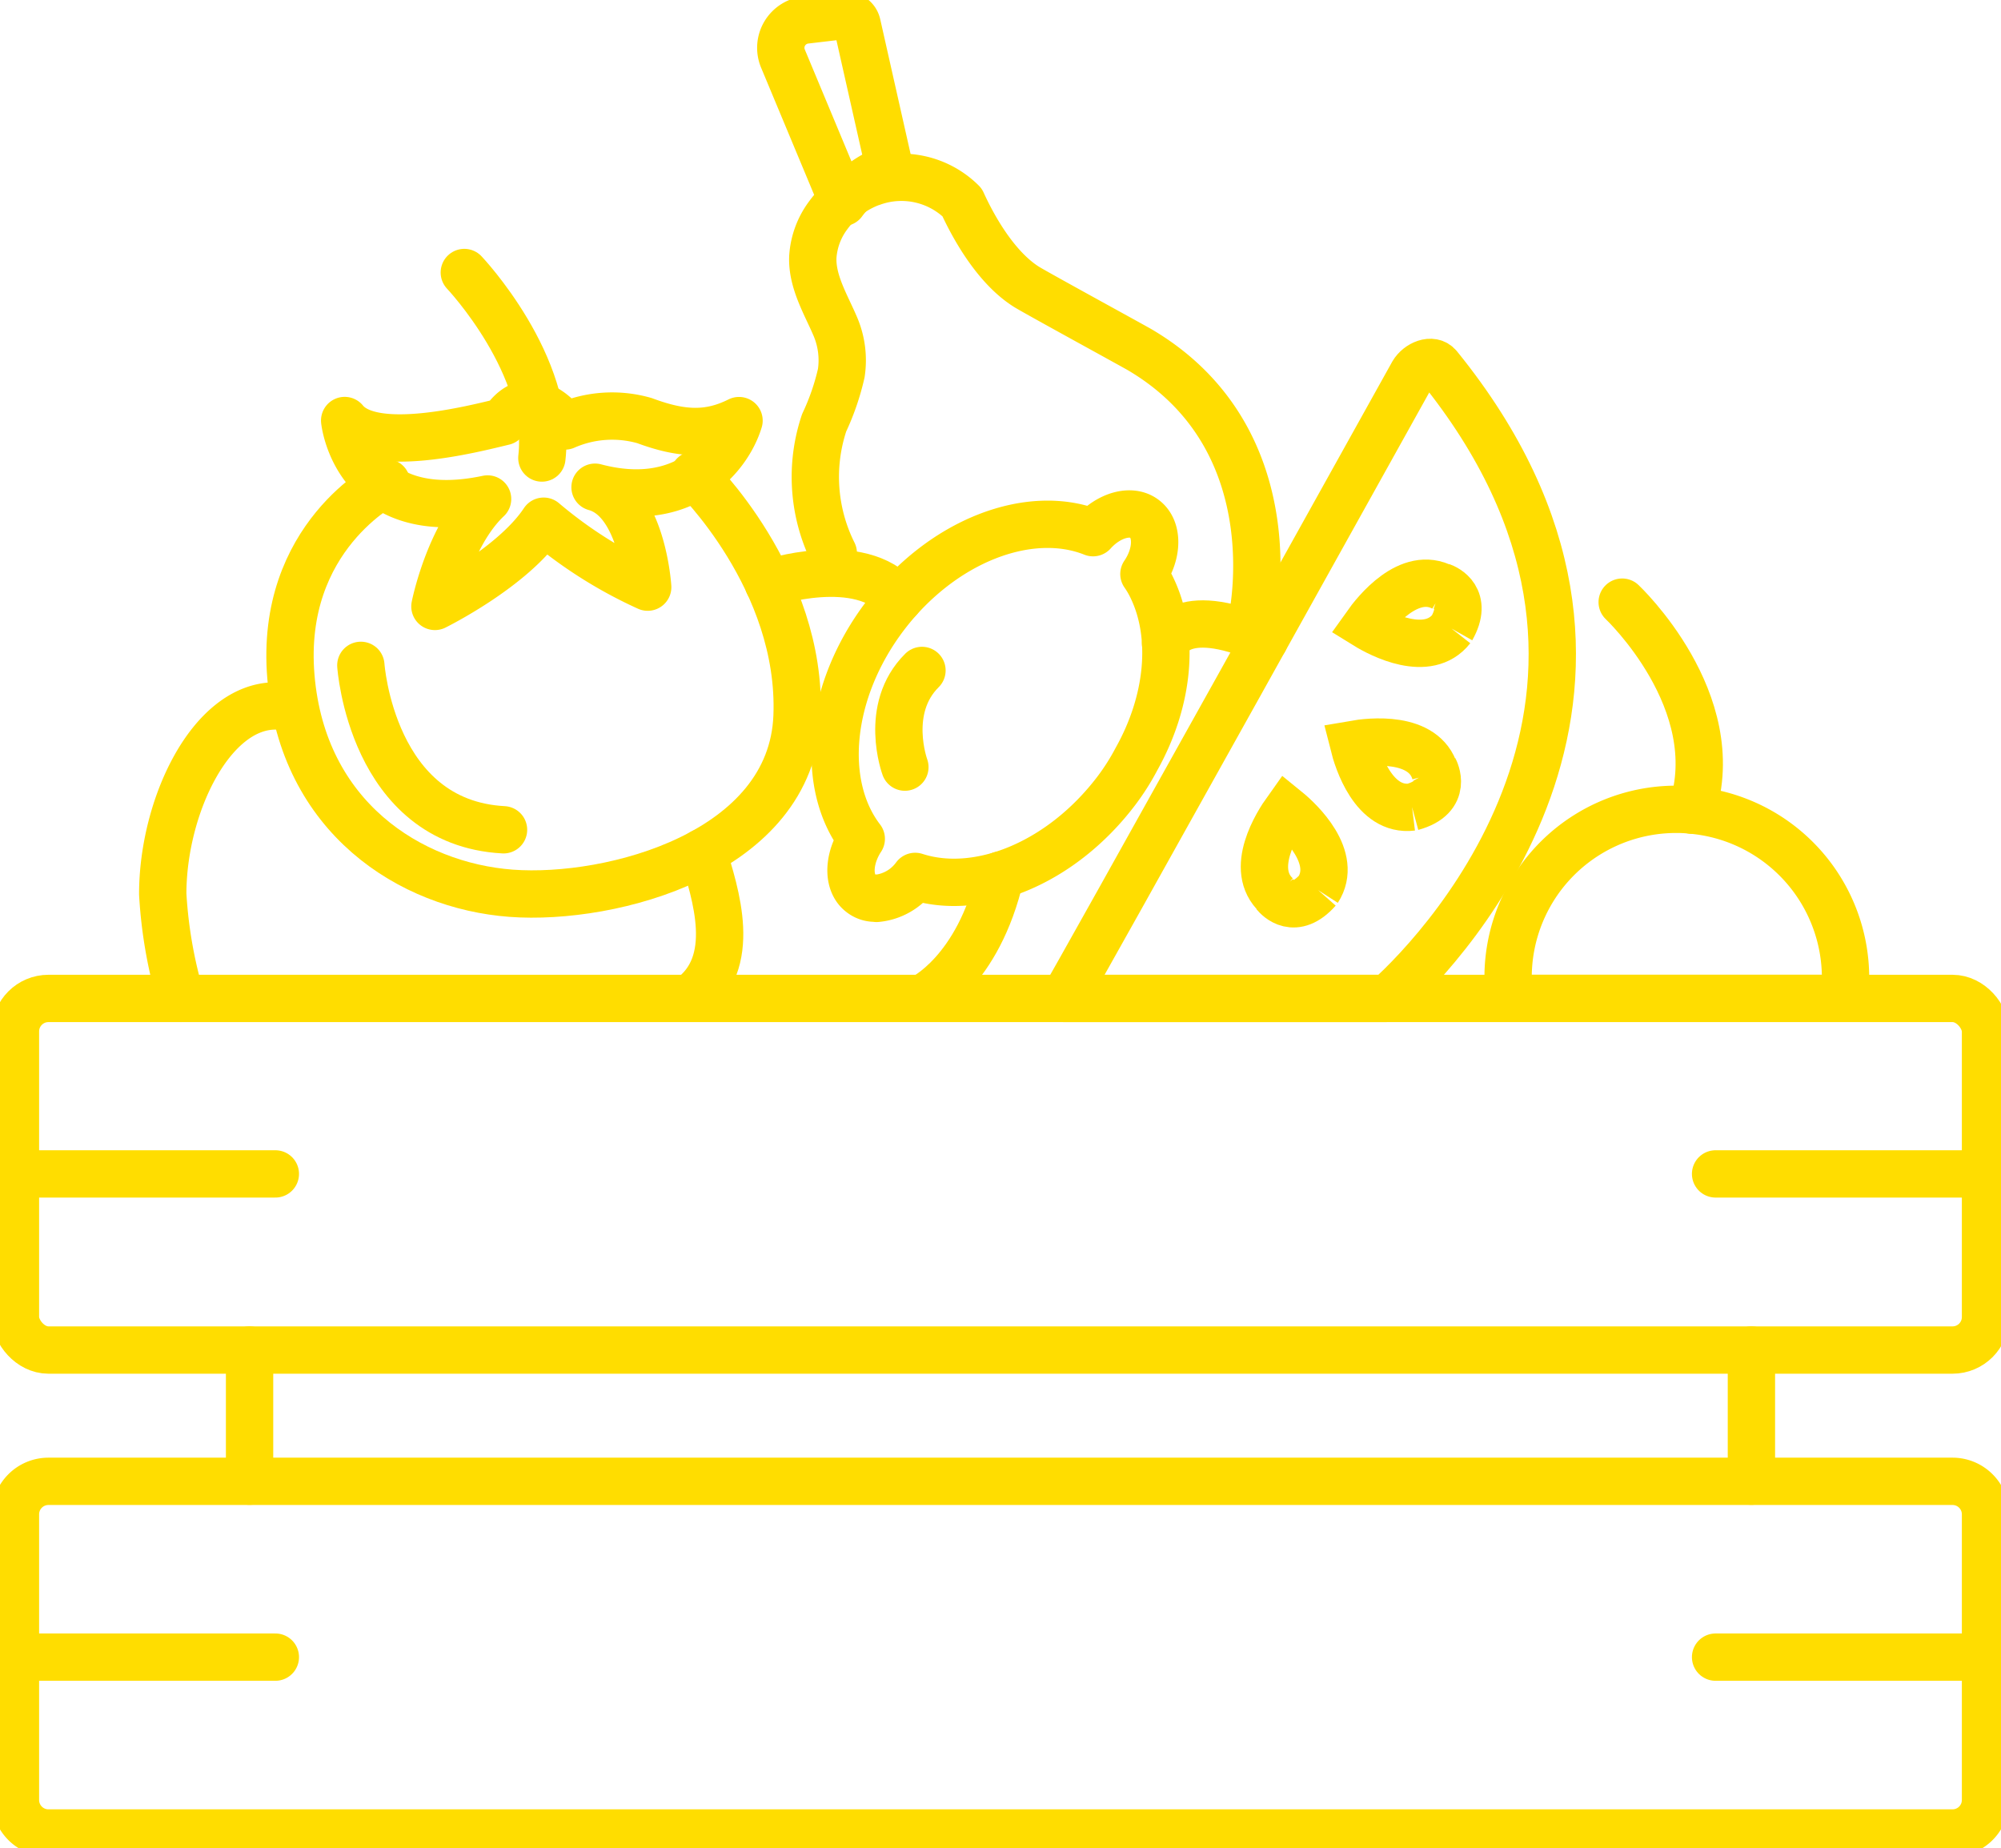
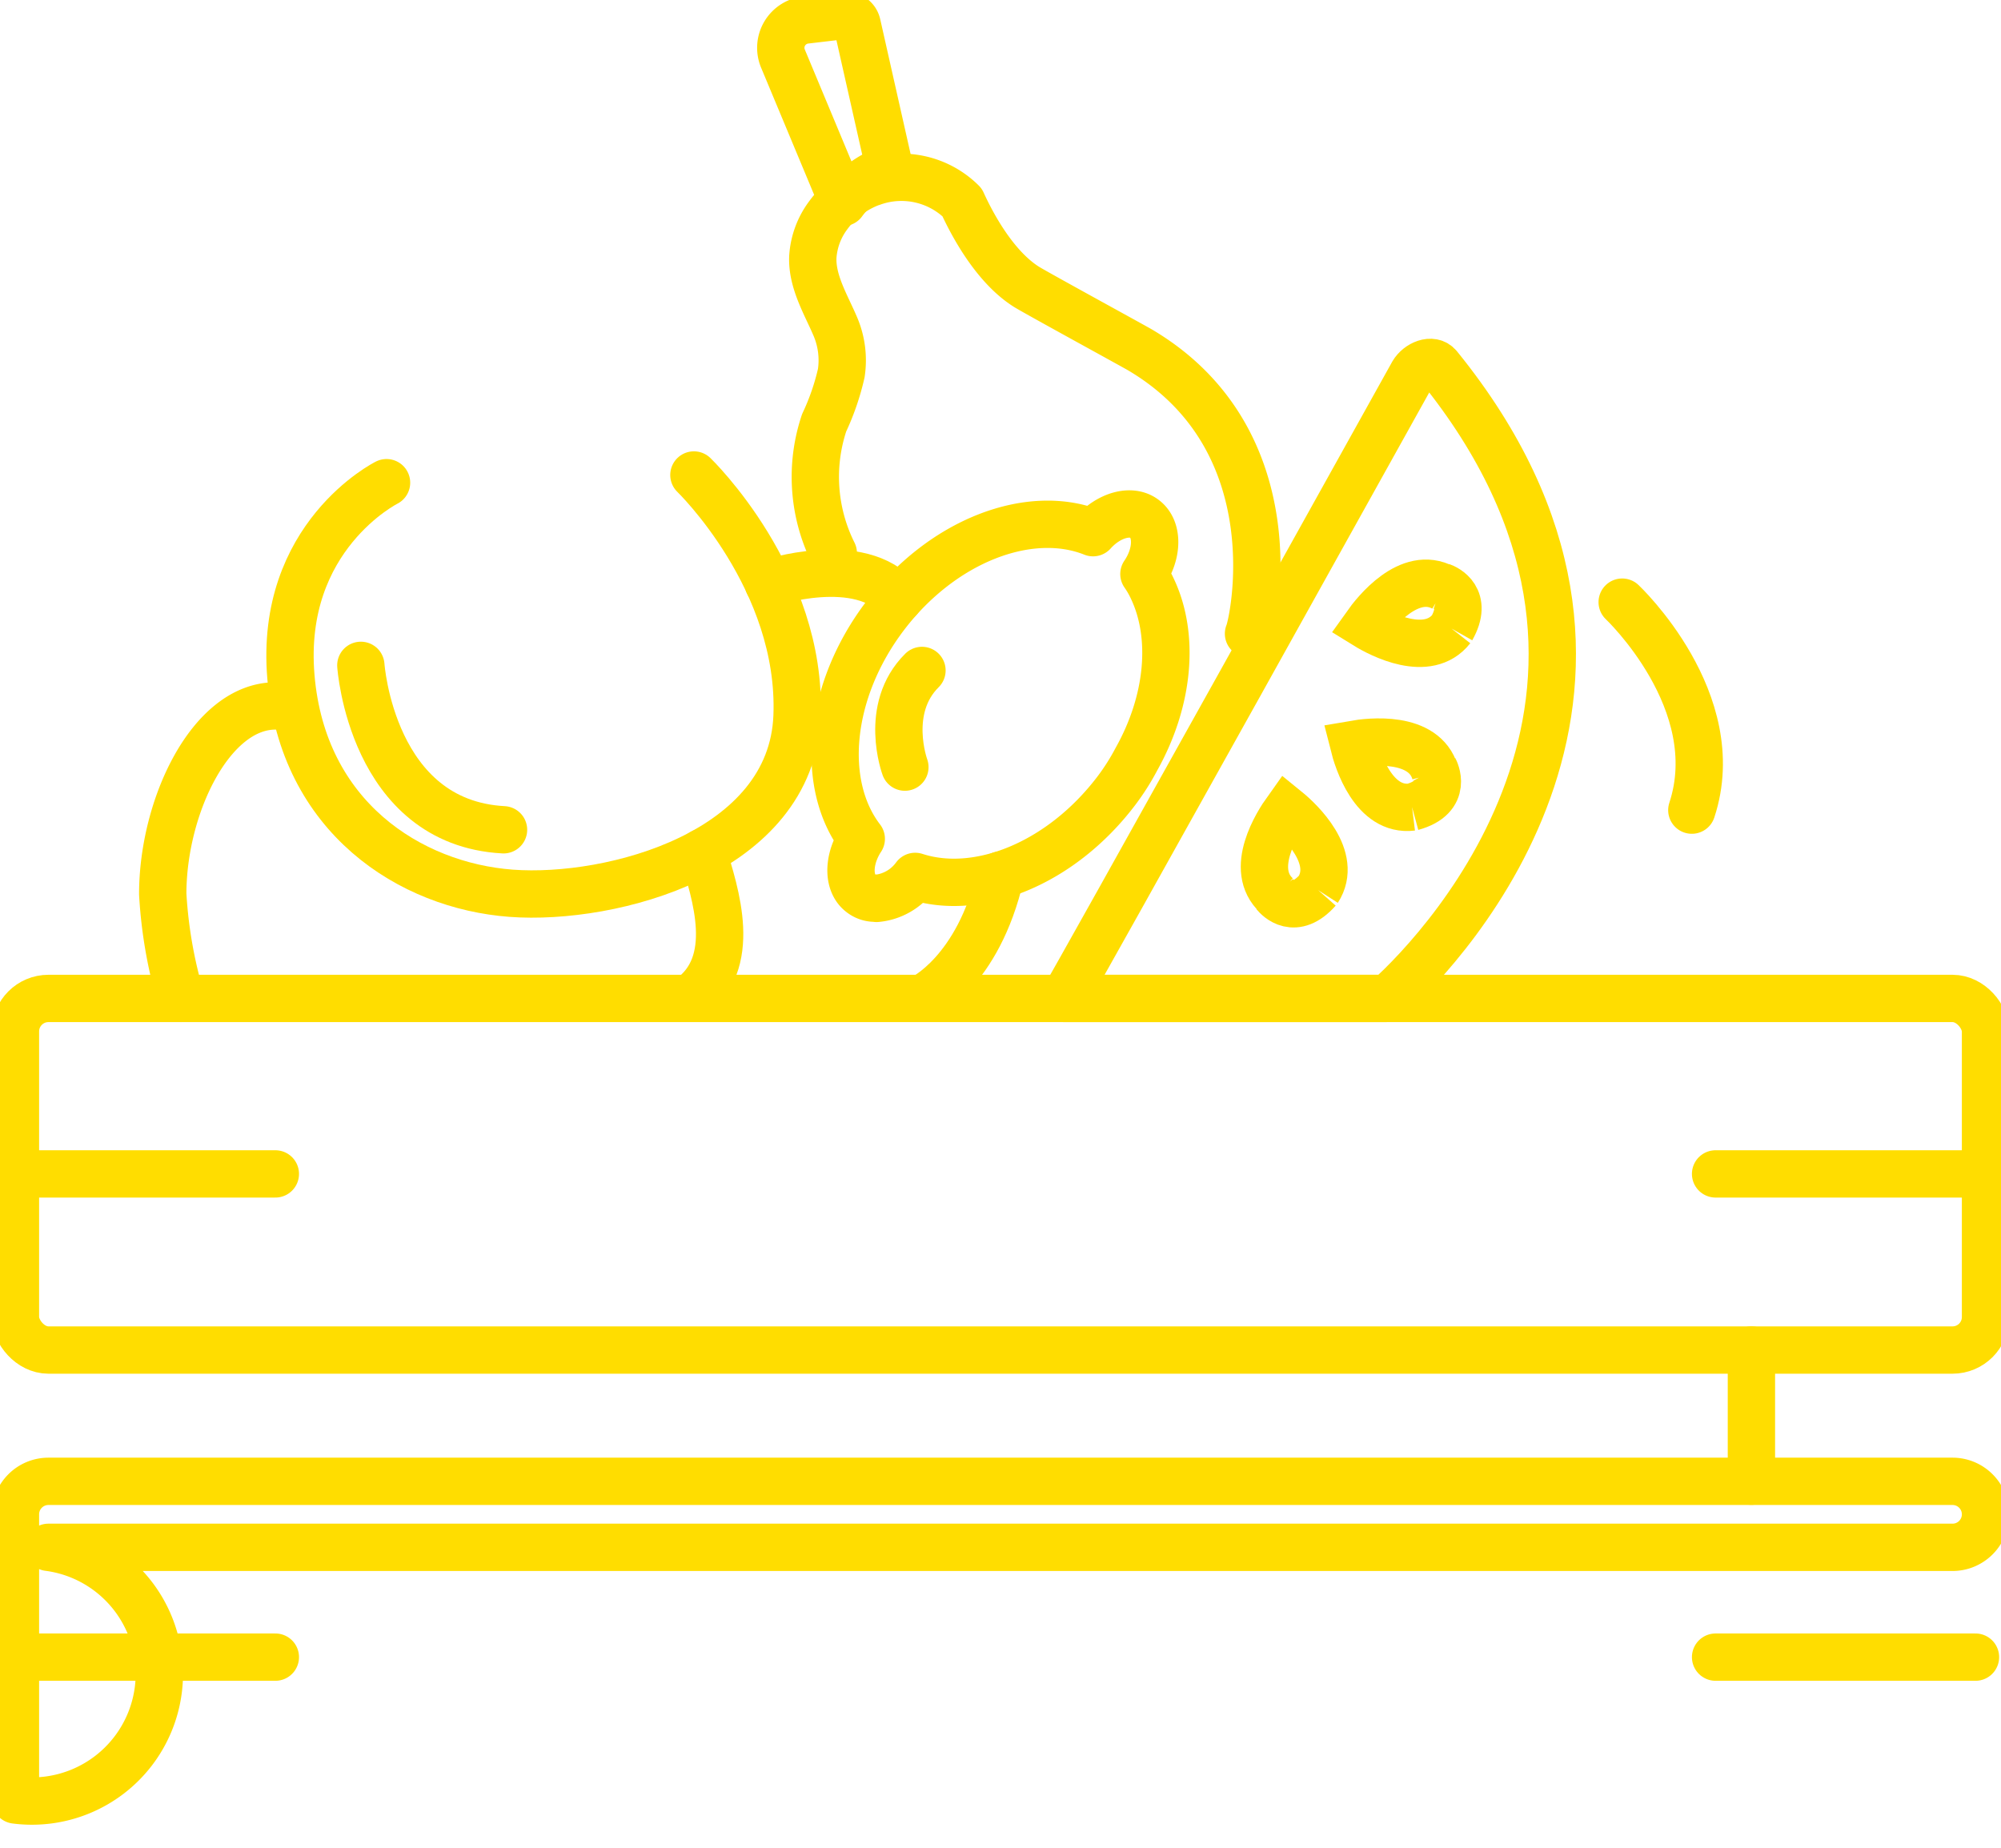
<svg xmlns="http://www.w3.org/2000/svg" id="Grupo_62" data-name="Grupo 62" width="126.833" height="117.168" viewBox="0 0 126.833 117.168">
  <defs>
    <clipPath id="clip-path">
      <rect id="Rectángulo_48" data-name="Rectángulo 48" width="126.833" height="117.168" fill="none" stroke="#fd0" stroke-width="3" />
    </clipPath>
  </defs>
  <g id="Grupo_61" data-name="Grupo 61" transform="translate(0 0)" clip-path="url(#clip-path)">
    <path id="Trazado_154" data-name="Trazado 154" d="M58.171,11.968c-.417-.515-1.293-.135-1.632.443,0,0-21.883,39.359-22.12,39.631H54.94C58.811,48.566,74.33,31.887,58.171,11.968Z" transform="translate(33.016 11.247)" fill="none" stroke="#fd0" stroke-linecap="round" stroke-linejoin="round" stroke-width="3" />
    <path id="Trazado_155" data-name="Trazado 155" d="M52.481,19.482s6.687,6.293,4.414,13.184" transform="translate(50.341 18.687)" fill="none" stroke="#fd0" stroke-linecap="round" stroke-linejoin="round" stroke-width="3" />
-     <path id="Trazado_156" data-name="Trazado 156" d="M70.179,36.878a10.719,10.719,0,0,1-.084,1.291H48.874A10.647,10.647,0,0,1,59.485,26.185a8.437,8.437,0,0,1,.952.051A10.678,10.678,0,0,1,70.179,36.878Z" transform="translate(46.801 25.117)" fill="none" stroke="#fd0" stroke-linecap="round" stroke-linejoin="round" stroke-width="3" />
    <path id="Trazado_157" data-name="Trazado 157" d="M47.5,28.13c-2.437.3-3.454-2.96-3.709-3.979,1.017-.178,4.471-.582,5.174,1.795l-.045-.208s.942,1.75-1.42,2.392" transform="translate(42.003 23.029)" fill="none" stroke="#fd0" stroke-width="3" />
    <path id="Trazado_158" data-name="Trazado 158" d="M49.621,21.75c-1.511,1.93-4.532.345-5.429-.21.584-.823,2.737-3.56,4.92-2.379l-.133-.088c.284.1,1.734.746.643,2.676" transform="translate(42.39 18.1)" fill="none" stroke="#fd0" stroke-width="3" />
    <path id="Trazado_159" data-name="Trazado 159" d="M44.3,31.274c1.33-2.057-1.154-4.4-1.971-5.063-.586.819-2.471,3.748-.641,5.427l-.129-.1c.192.233,1.273,1.395,2.741-.266" transform="translate(39.238 25.142)" fill="none" stroke="#fd0" stroke-width="3" />
    <path id="Trazado_160" data-name="Trazado 160" d="M32.143,10.143l-.153.12h-.018a6.255,6.255,0,0,0-.6.255A6.08,6.08,0,0,0,29.2,12.353l-3.809-9.13A1.773,1.773,0,0,1,26.822.792L29.3.5a.731.731,0,0,1,.8.578Z" transform="translate(24.231 0.479)" fill="none" stroke="#fd0" stroke-linecap="round" stroke-linejoin="round" stroke-width="3" />
    <path id="Trazado_161" data-name="Trazado 161" d="M27.593,29.555a10.818,10.818,0,0,1-.578-8.262A15.316,15.316,0,0,0,28.1,18.147a5.462,5.462,0,0,0-.357-2.907c-.578-1.377-1.513-2.872-1.446-4.455a4.925,4.925,0,0,1,.97-2.635,5.941,5.941,0,0,1,2.772-2.09h.016a5.448,5.448,0,0,1,5.7,1.258c.886,1.94,2.3,4.234,4.081,5.357.715.441,7.226,3.995,7.277,4.046,9.7,5.805,7.077,17.382,6.8,17.943" transform="translate(25.224 5.505)" fill="none" stroke="#fd0" stroke-linecap="round" stroke-linejoin="round" stroke-width="3" />
    <path id="Trazado_162" data-name="Trazado 162" d="M46.591,20.438a6.01,6.01,0,0,1,.543.948c1.407,2.984,1.07,7.057-1.015,10.782a14.592,14.592,0,0,1-1.285,2.022c-3.5,4.606-8.758,6.71-12.741,5.417A3.413,3.413,0,0,1,29.644,41l-.008-.016a1.431,1.431,0,0,1-.978-.3c-.792-.592-.839-1.934-.153-3.178.051-.1.106-.178.17-.282-2.637-3.435-2.122-9.342,1.5-14.12s9.159-6.893,13.191-5.286c1.017-1.132,2.431-1.513,3.26-.88C47.506,17.6,47.478,19.141,46.591,20.438Z" transform="translate(25.916 15.948)" fill="none" stroke="#fd0" stroke-linecap="round" stroke-linejoin="round" stroke-width="3" />
    <path id="Trazado_163" data-name="Trazado 163" d="M29.461,27.82s-1.368-3.7,1.083-6.128" transform="translate(27.895 20.807)" fill="none" stroke="#fd0" stroke-linecap="round" stroke-linejoin="round" stroke-width="3" />
    <rect id="Rectángulo_46" data-name="Rectángulo 46" width="124.873" height="22.288" rx="2.091" transform="translate(0.979 63.29)" fill="none" stroke="#fd0" stroke-linecap="round" stroke-linejoin="round" stroke-width="3" />
-     <path id="Rectángulo_47" data-name="Rectángulo 47" d="M2.091,0h120.69a2.092,2.092,0,0,1,2.092,2.092V20.2a2.092,2.092,0,0,1-2.092,2.092H2.091A2.091,2.091,0,0,1,0,20.2V2.091A2.091,2.091,0,0,1,2.091,0Z" transform="translate(0.979 93.9)" fill="none" stroke="#fd0" stroke-linecap="round" stroke-linejoin="round" stroke-width="3" />
-     <line id="Línea_4" data-name="Línea 4" y2="8.313" transform="translate(15.819 85.578)" fill="none" stroke="#fd0" stroke-linecap="round" stroke-linejoin="round" stroke-width="3" />
+     <path id="Rectángulo_47" data-name="Rectángulo 47" d="M2.091,0h120.69a2.092,2.092,0,0,1,2.092,2.092a2.092,2.092,0,0,1-2.092,2.092H2.091A2.091,2.091,0,0,1,0,20.2V2.091A2.091,2.091,0,0,1,2.091,0Z" transform="translate(0.979 93.9)" fill="none" stroke="#fd0" stroke-linecap="round" stroke-linejoin="round" stroke-width="3" />
    <line id="Línea_5" data-name="Línea 5" y2="8.313" transform="translate(111.013 85.578)" fill="none" stroke="#fd0" stroke-linecap="round" stroke-linejoin="round" stroke-width="3" />
    <path id="Trazado_164" data-name="Trazado 164" d="M23.149,27.571c.809,2.653,2.294,7.045-.842,9.271" transform="translate(21.397 26.446)" fill="none" stroke="#fd0" stroke-linecap="round" stroke-linejoin="round" stroke-width="3" />
    <path id="Trazado_165" data-name="Trazado 165" d="M6.415,41.38a29.233,29.233,0,0,1-1.15-6.618c0-5.521,3.027-11.91,7.137-11.922" transform="translate(5.05 21.908)" fill="none" stroke="#fd0" stroke-linecap="round" stroke-linejoin="round" stroke-width="3" />
    <path id="Trazado_166" data-name="Trazado 166" d="M15.5,15.856s-6.81,3.4-6.062,12.3S17,41.406,23.4,41.882,41.179,39.322,41.52,30.66s-6.538-15.292-6.538-15.292" transform="translate(9.001 14.741)" fill="none" stroke="#fd0" stroke-linecap="round" stroke-linejoin="round" stroke-width="3" />
-     <path id="Trazado_167" data-name="Trazado 167" d="M11.151,14.118s.682,6.742,9.058,4.973c-2.451,2.316-3.337,6.81-3.337,6.81S21.8,23.467,23.763,20.5a28.2,28.2,0,0,0,6.595,4.179s-.341-5.517-3.337-6.334c5.652,1.5,8.444-1.975,9.126-4.222-1.908.954-3.611.886-5.993,0a7.429,7.429,0,0,0-5.041.341S23,11.53,21.231,14.186C19.256,14.663,12.922,16.3,11.151,14.118Z" transform="translate(10.696 12.539)" fill="none" stroke="#fd0" stroke-linecap="round" stroke-linejoin="round" stroke-width="3" />
-     <path id="Trazado_168" data-name="Trazado 168" d="M15.021,8.817s5.592,5.9,4.916,11.759" transform="translate(14.409 8.457)" fill="none" stroke="#fd0" stroke-linecap="round" stroke-linejoin="round" stroke-width="3" />
    <path id="Trazado_169" data-name="Trazado 169" d="M11.674,21.527S12.35,31.5,20.718,31.95" transform="translate(11.198 20.649)" fill="none" stroke="#fd0" stroke-linecap="round" stroke-linejoin="round" stroke-width="3" />
    <path id="Trazado_170" data-name="Trazado 170" d="M24.855,19.182s5.85-1.959,8.28,1" transform="translate(23.842 17.79)" fill="none" stroke="#fd0" stroke-linecap="round" stroke-linejoin="round" stroke-width="3" />
    <path id="Trazado_171" data-name="Trazado 171" d="M29.828,36.13s3.56-1.65,4.976-7.817" transform="translate(28.612 27.158)" fill="none" stroke="#fd0" stroke-linecap="round" stroke-linejoin="round" stroke-width="3" />
-     <path id="Trazado_172" data-name="Trazado 172" d="M37.707,21.415s.776-2.614,6.266-.21" transform="translate(36.17 19.366)" fill="none" stroke="#fd0" stroke-linecap="round" stroke-linejoin="round" stroke-width="3" />
    <line id="Línea_6" data-name="Línea 6" x2="16.473" transform="translate(0.98 74.413)" fill="none" stroke="#fd0" stroke-linecap="round" stroke-linejoin="round" stroke-width="3" />
    <line id="Línea_7" data-name="Línea 7" x2="16.473" transform="translate(0.98 105.044)" fill="none" stroke="#fd0" stroke-linecap="round" stroke-linejoin="round" stroke-width="3" />
    <line id="Línea_8" data-name="Línea 8" x2="16.473" transform="translate(108.742 74.413)" fill="none" stroke="#fd0" stroke-linecap="round" stroke-linejoin="round" stroke-width="3" />
    <line id="Línea_9" data-name="Línea 9" x2="16.473" transform="translate(108.742 105.044)" fill="none" stroke="#fd0" stroke-linecap="round" stroke-linejoin="round" stroke-width="3" />
  </g>
</svg>